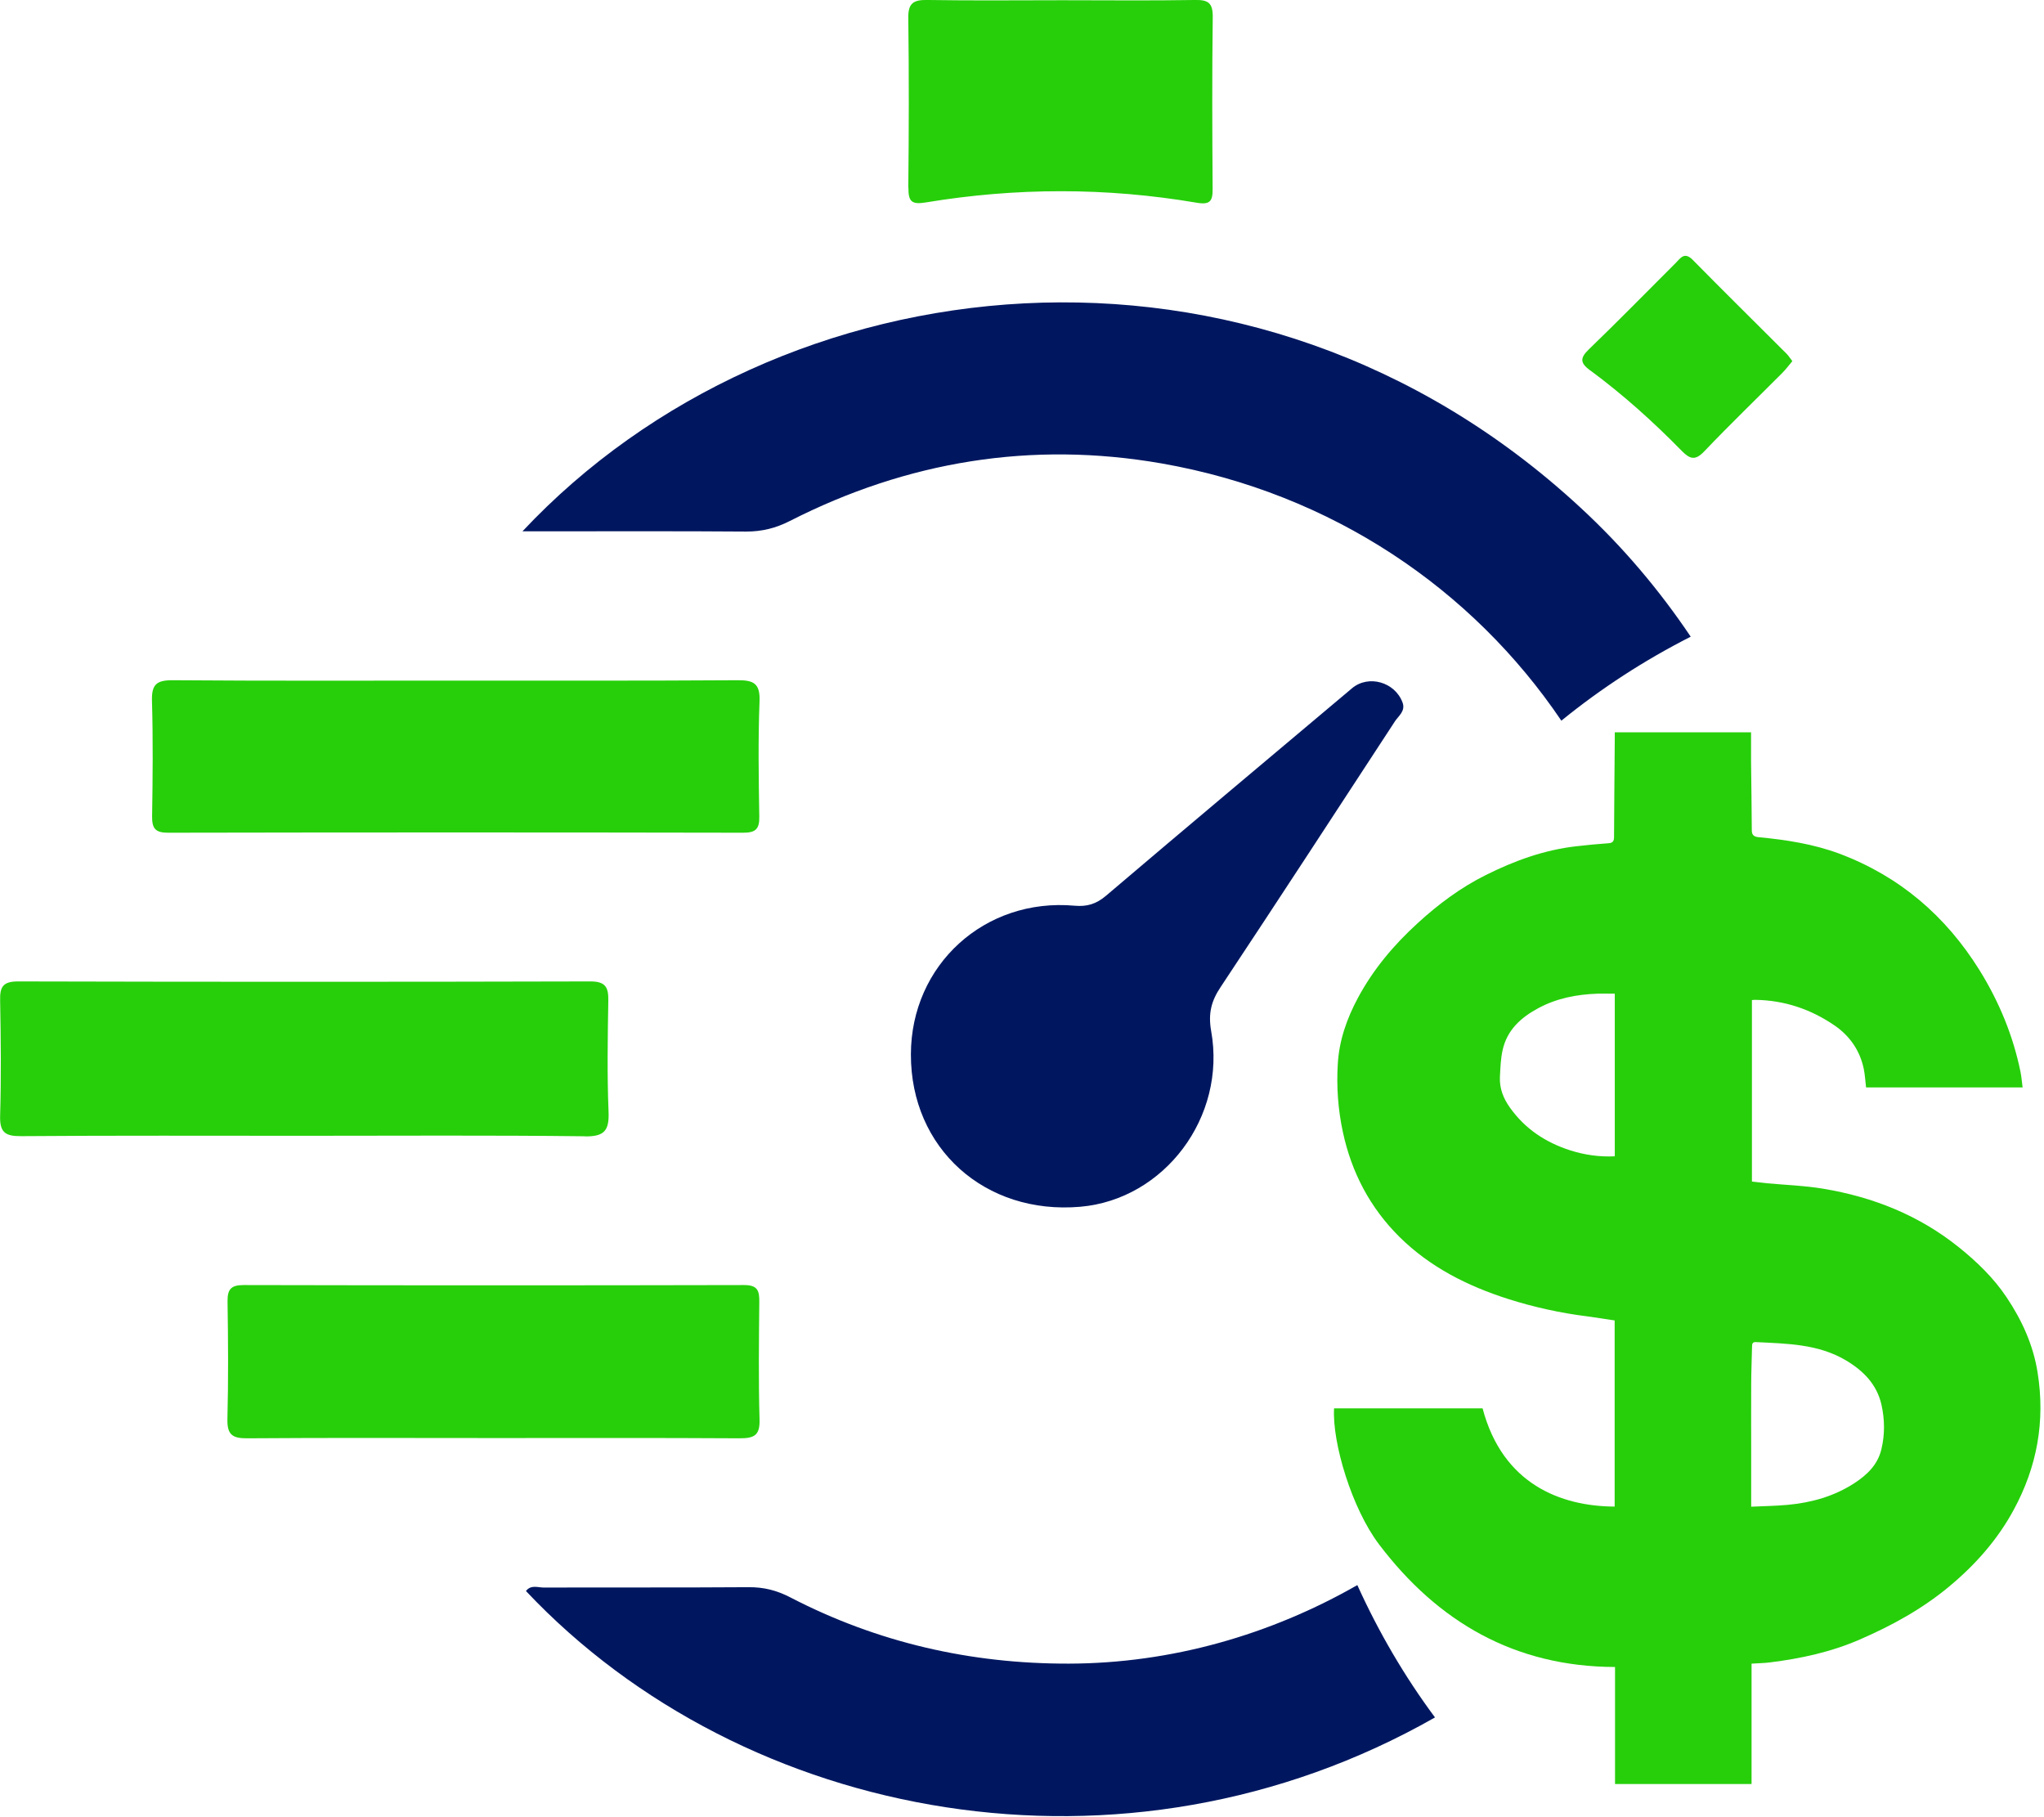
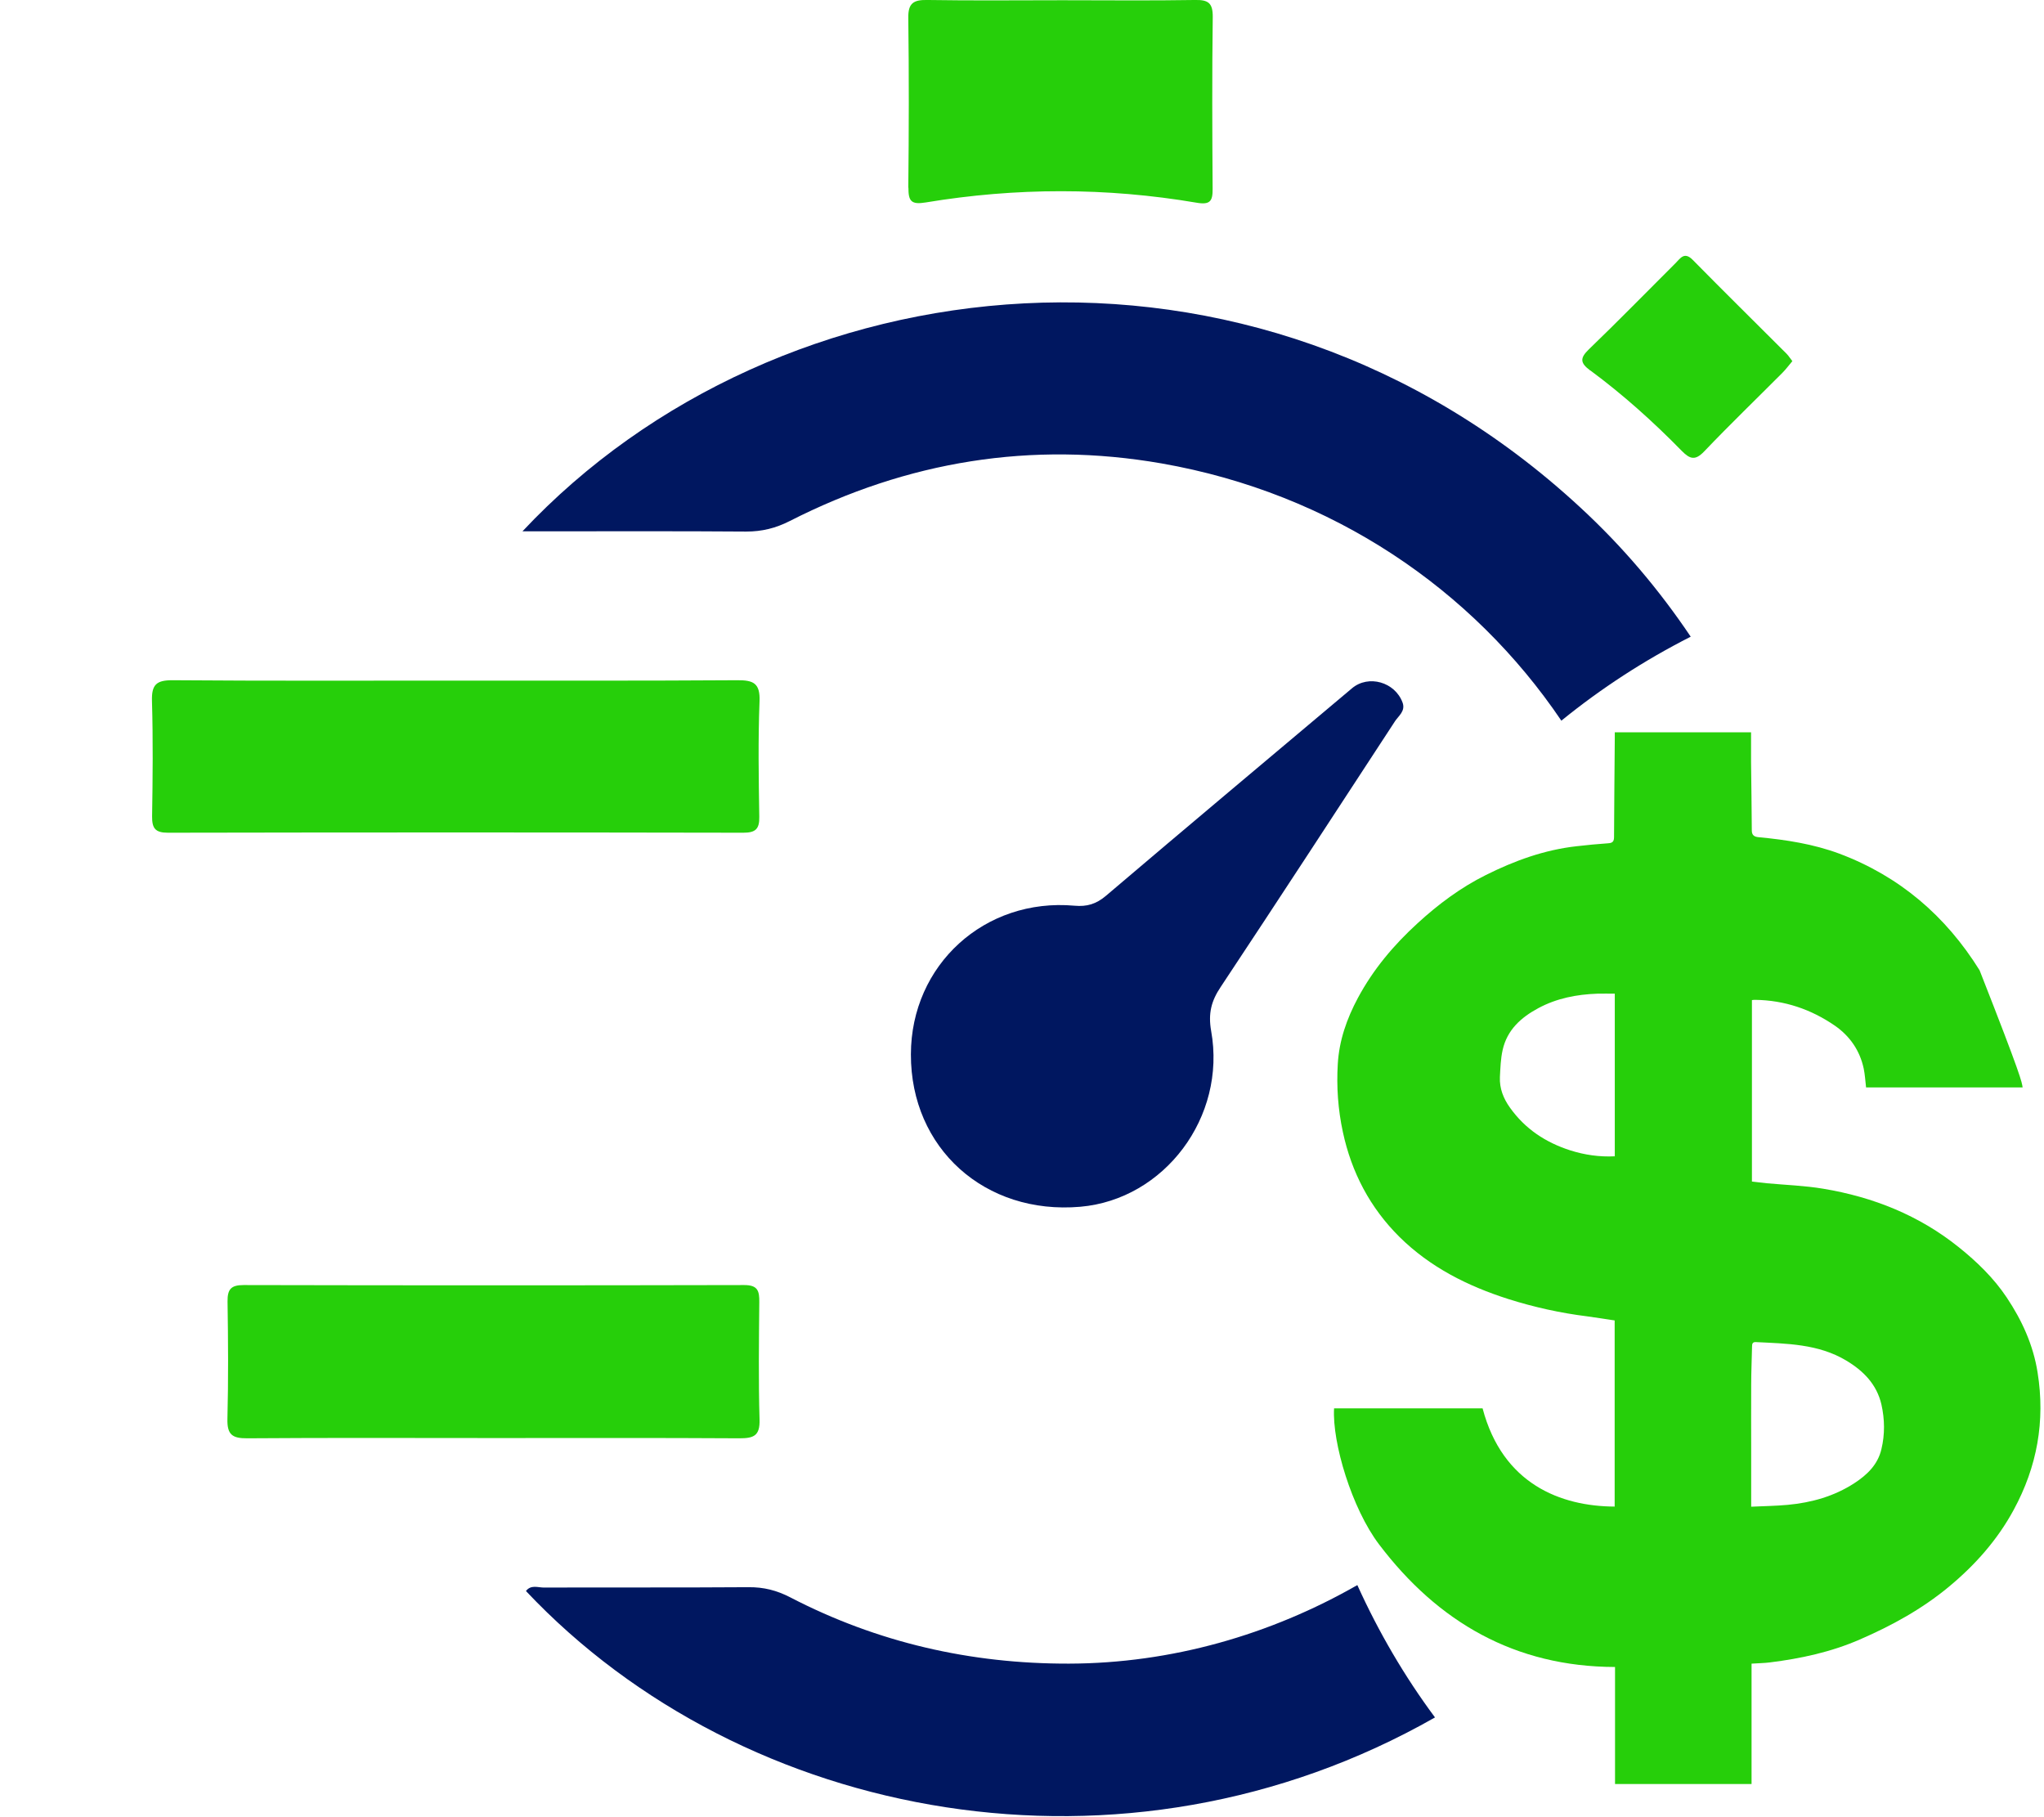
<svg xmlns="http://www.w3.org/2000/svg" width="315" height="280" viewBox="0 0 315 280" fill="none">
  <g clip-path="url(#clip0_1202_10308)">
-     <path d="M311.725 167.554H287.579C287.465 166.563 287.408 165.591 287.217 164.657C286.626 161.875 285.082 159.645 282.777 158.044C279.098 155.51 275.001 154.119 270.484 154.061C270.351 154.061 270.237 154.061 269.989 154.1V182.057C270.713 182.133 271.513 182.248 272.314 182.324C275.211 182.591 278.126 182.686 280.966 183.162C288.665 184.439 295.755 187.26 301.891 192.196C304.693 194.444 307.266 196.941 309.248 199.914C311.592 203.421 313.345 207.232 314.012 211.482C315.213 218.972 313.936 226.004 310.334 232.636C307.818 237.286 304.388 241.136 300.348 244.49C296.193 247.939 291.524 250.493 286.607 252.627C282.186 254.552 277.517 255.562 272.752 256.153C271.876 256.267 270.98 256.267 269.932 256.343V274.887H248.892V256.858C233.475 256.82 221.602 249.94 212.53 237.972C208.338 232.445 205.288 222.307 205.593 217.009H228.481C231.569 228.691 240.545 232.102 248.835 232.14V203.459C247.406 203.249 246.014 203.02 244.604 202.83C240.469 202.315 236.428 201.42 232.445 200.162C226.175 198.161 220.401 195.264 215.675 190.595C211.139 186.097 208.28 180.647 206.946 174.415C206.203 170.965 205.955 167.459 206.165 163.952C206.375 160.312 207.556 156.958 209.271 153.756C211.635 149.354 214.798 145.6 218.476 142.246C221.659 139.33 225.108 136.757 228.977 134.832C233.398 132.622 238.01 130.945 242.965 130.392C244.585 130.201 246.224 130.049 247.844 129.935C248.549 129.896 248.74 129.611 248.74 128.963C248.759 123.893 248.816 118.805 248.854 113.736C248.854 113.45 248.854 113.164 248.854 112.84H269.855C269.855 114.345 269.855 115.87 269.855 117.395C269.894 120.92 269.951 124.427 269.97 127.953C269.97 128.696 270.351 128.944 271.037 129.001C275.268 129.401 279.461 130.049 283.463 131.535C292.744 135.023 299.852 141.121 305.074 149.507C308.085 154.366 310.239 159.569 311.382 165.172C311.534 165.934 311.592 166.735 311.706 167.573L311.725 167.554ZM269.875 232.159C271.837 232.064 273.686 232.045 275.516 231.874C279.175 231.531 282.662 230.559 285.769 228.538C287.731 227.262 289.39 225.68 289.942 223.298C290.495 221.011 290.457 218.686 289.942 216.399C289.218 213.292 287.16 211.215 284.511 209.633C280.204 207.061 275.382 207.042 270.58 206.794C270.122 206.775 270.008 207.022 270.008 207.442C269.97 209.424 269.875 211.406 269.875 213.388C269.855 216.875 269.875 220.363 269.875 223.869C269.875 226.595 269.875 229.301 269.875 232.178V232.159ZM248.854 153.109C247.92 153.109 247.044 153.089 246.186 153.109C242.984 153.223 239.916 153.814 237.076 155.338C234.408 156.768 232.255 158.692 231.569 161.799C231.264 163.152 231.226 164.562 231.15 165.953C231.073 167.707 231.683 169.25 232.693 170.661C235.037 173.958 238.201 176.035 241.993 177.254C244.223 177.96 246.491 178.284 248.854 178.169V153.089V153.109Z" fill="#26CF0A" />
+     <path d="M311.725 167.554H287.579C287.465 166.563 287.408 165.591 287.217 164.657C286.626 161.875 285.082 159.645 282.777 158.044C279.098 155.51 275.001 154.119 270.484 154.061C270.351 154.061 270.237 154.061 269.989 154.1V182.057C270.713 182.133 271.513 182.248 272.314 182.324C275.211 182.591 278.126 182.686 280.966 183.162C288.665 184.439 295.755 187.26 301.891 192.196C304.693 194.444 307.266 196.941 309.248 199.914C311.592 203.421 313.345 207.232 314.012 211.482C315.213 218.972 313.936 226.004 310.334 232.636C307.818 237.286 304.388 241.136 300.348 244.49C296.193 247.939 291.524 250.493 286.607 252.627C282.186 254.552 277.517 255.562 272.752 256.153C271.876 256.267 270.98 256.267 269.932 256.343V274.887H248.892V256.858C233.475 256.82 221.602 249.94 212.53 237.972C208.338 232.445 205.288 222.307 205.593 217.009H228.481C231.569 228.691 240.545 232.102 248.835 232.14V203.459C247.406 203.249 246.014 203.02 244.604 202.83C240.469 202.315 236.428 201.42 232.445 200.162C226.175 198.161 220.401 195.264 215.675 190.595C211.139 186.097 208.28 180.647 206.946 174.415C206.203 170.965 205.955 167.459 206.165 163.952C206.375 160.312 207.556 156.958 209.271 153.756C211.635 149.354 214.798 145.6 218.476 142.246C221.659 139.33 225.108 136.757 228.977 134.832C233.398 132.622 238.01 130.945 242.965 130.392C244.585 130.201 246.224 130.049 247.844 129.935C248.549 129.896 248.74 129.611 248.74 128.963C248.759 123.893 248.816 118.805 248.854 113.736C248.854 113.45 248.854 113.164 248.854 112.84H269.855C269.855 114.345 269.855 115.87 269.855 117.395C269.894 120.92 269.951 124.427 269.97 127.953C269.97 128.696 270.351 128.944 271.037 129.001C275.268 129.401 279.461 130.049 283.463 131.535C292.744 135.023 299.852 141.121 305.074 149.507C311.534 165.934 311.592 166.735 311.706 167.573L311.725 167.554ZM269.875 232.159C271.837 232.064 273.686 232.045 275.516 231.874C279.175 231.531 282.662 230.559 285.769 228.538C287.731 227.262 289.39 225.68 289.942 223.298C290.495 221.011 290.457 218.686 289.942 216.399C289.218 213.292 287.16 211.215 284.511 209.633C280.204 207.061 275.382 207.042 270.58 206.794C270.122 206.775 270.008 207.022 270.008 207.442C269.97 209.424 269.875 211.406 269.875 213.388C269.855 216.875 269.875 220.363 269.875 223.869C269.875 226.595 269.875 229.301 269.875 232.178V232.159ZM248.854 153.109C247.92 153.109 247.044 153.089 246.186 153.109C242.984 153.223 239.916 153.814 237.076 155.338C234.408 156.768 232.255 158.692 231.569 161.799C231.264 163.152 231.226 164.562 231.15 165.953C231.073 167.707 231.683 169.25 232.693 170.661C235.037 173.958 238.201 176.035 241.993 177.254C244.223 177.96 246.491 178.284 248.854 178.169V153.089V153.109Z" fill="#26CF0A" />
    <path d="M243.517 78.17C193.015 31.441 119.91 39.864 80.518 81.867H84.443C94.62 81.867 104.816 81.829 114.993 81.906C117.413 81.906 119.528 81.391 121.701 80.286C139.806 71.062 158.978 67.917 179.007 71.405C205.345 76.017 226.956 90.824 240.62 111.045C246.757 106.051 253.427 101.725 260.555 98.104C255.752 90.958 250.111 84.25 243.536 78.189L243.517 78.17Z" fill="#001760" />
    <path d="M164.737 256.34C149.586 256.378 135.235 253.1 121.781 246.125C119.723 245.058 117.702 244.543 115.377 244.562C104.858 244.638 94.338 244.581 83.818 244.619C82.903 244.619 81.817 244.143 81.055 245.153C114.653 280.772 173.293 291.882 221.147 264.63C216.459 258.322 212.457 251.48 209.179 244.238C195.781 251.899 180.516 256.302 164.737 256.34Z" fill="#001760" />
    <path d="M214.932 111.199C215.504 110.322 216.628 109.579 216.152 108.264C214.989 105.081 210.892 103.919 208.357 106.053C195.703 116.706 183.03 127.321 170.433 138.032C168.927 139.309 167.498 139.728 165.592 139.556C151.756 138.318 140.398 148.666 140.379 162.464C140.341 176.928 151.775 187.219 166.488 185.943C179.428 184.818 189.033 172.126 186.651 158.862C186.174 156.156 186.67 154.231 188.118 152.077C197.132 138.489 206.032 124.825 214.951 111.18L214.932 111.199Z" fill="#001760" />
-     <path d="M90.106 175.102C93.155 175.14 93.898 174.206 93.784 171.309C93.555 165.611 93.65 159.913 93.746 154.215C93.784 152.176 93.364 151.223 91.001 151.223C61.595 151.299 32.19 151.299 2.784 151.223C0.497 151.223 -0.037 152.023 0.02 154.138C0.135 160.065 0.192 165.992 0.02 171.9C-0.056 174.473 0.783 175.083 3.241 175.064C17.782 174.949 32.304 175.007 46.845 175.007C61.271 175.007 75.698 174.911 90.106 175.083V175.102Z" fill="#26CF0A" />
    <path d="M23.44 125.776C23.421 127.625 23.917 128.311 25.88 128.311C55.438 128.254 84.977 128.254 114.535 128.311C116.422 128.311 117.051 127.758 117.013 125.853C116.918 119.926 116.822 113.999 117.051 108.072C117.165 105.251 116.098 104.794 113.602 104.813C99.156 104.908 84.729 104.87 70.284 104.87C55.724 104.87 41.183 104.927 26.623 104.813C24.107 104.794 23.345 105.48 23.421 108.015C23.593 113.942 23.535 119.869 23.44 125.795V125.776Z" fill="#26CF0A" />
    <path d="M113.946 221.62C116.138 221.62 117.129 221.258 117.053 218.742C116.881 212.72 116.957 206.679 117.014 200.638C117.034 198.942 116.805 198.008 114.708 198.008C88.981 198.065 63.253 198.065 37.525 198.008C35.581 198.008 35.048 198.675 35.067 200.542C35.162 206.584 35.2 212.606 35.048 218.647C34.991 221.048 35.791 221.639 38.097 221.62C50.846 221.525 63.596 221.582 76.346 221.582C88.866 221.582 101.406 221.544 113.927 221.62H113.946Z" fill="#26CF0A" />
    <path d="M139.995 28.908C139.995 30.948 140.376 31.576 142.663 31.195C156.556 28.889 170.487 28.87 184.399 31.233C186.495 31.596 186.896 30.986 186.877 29.099C186.819 20.275 186.781 11.433 186.896 2.609C186.915 0.494 186.229 -0.04 184.208 -0.002C177.386 0.112 170.563 0.036 163.722 0.036C156.785 0.036 149.848 0.112 142.911 -0.002C140.814 -0.04 139.938 0.455 139.976 2.761C140.09 11.49 140.071 20.199 139.976 28.927L139.995 28.908Z" fill="#26CF0A" />
    <path d="M245.08 57.075C250.13 60.81 254.78 64.984 259.163 69.462C260.44 70.758 261.241 71.006 262.632 69.558C266.558 65.441 270.674 61.477 274.695 57.437C275.229 56.903 275.686 56.274 276.22 55.645C275.858 55.188 275.629 54.807 275.324 54.502C270.503 49.681 265.643 44.897 260.859 40.037C259.544 38.703 258.935 39.847 258.191 40.571C253.751 44.992 249.387 49.471 244.87 53.816C243.422 55.207 243.536 55.95 245.08 57.094V57.075Z" fill="#26CF0A" />
  </g>
  <defs>
    <clipPath id="clip0_1202_10308">
      <rect width="314.488" height="279.842" fill="white" />
    </clipPath>
  </defs>
</svg>